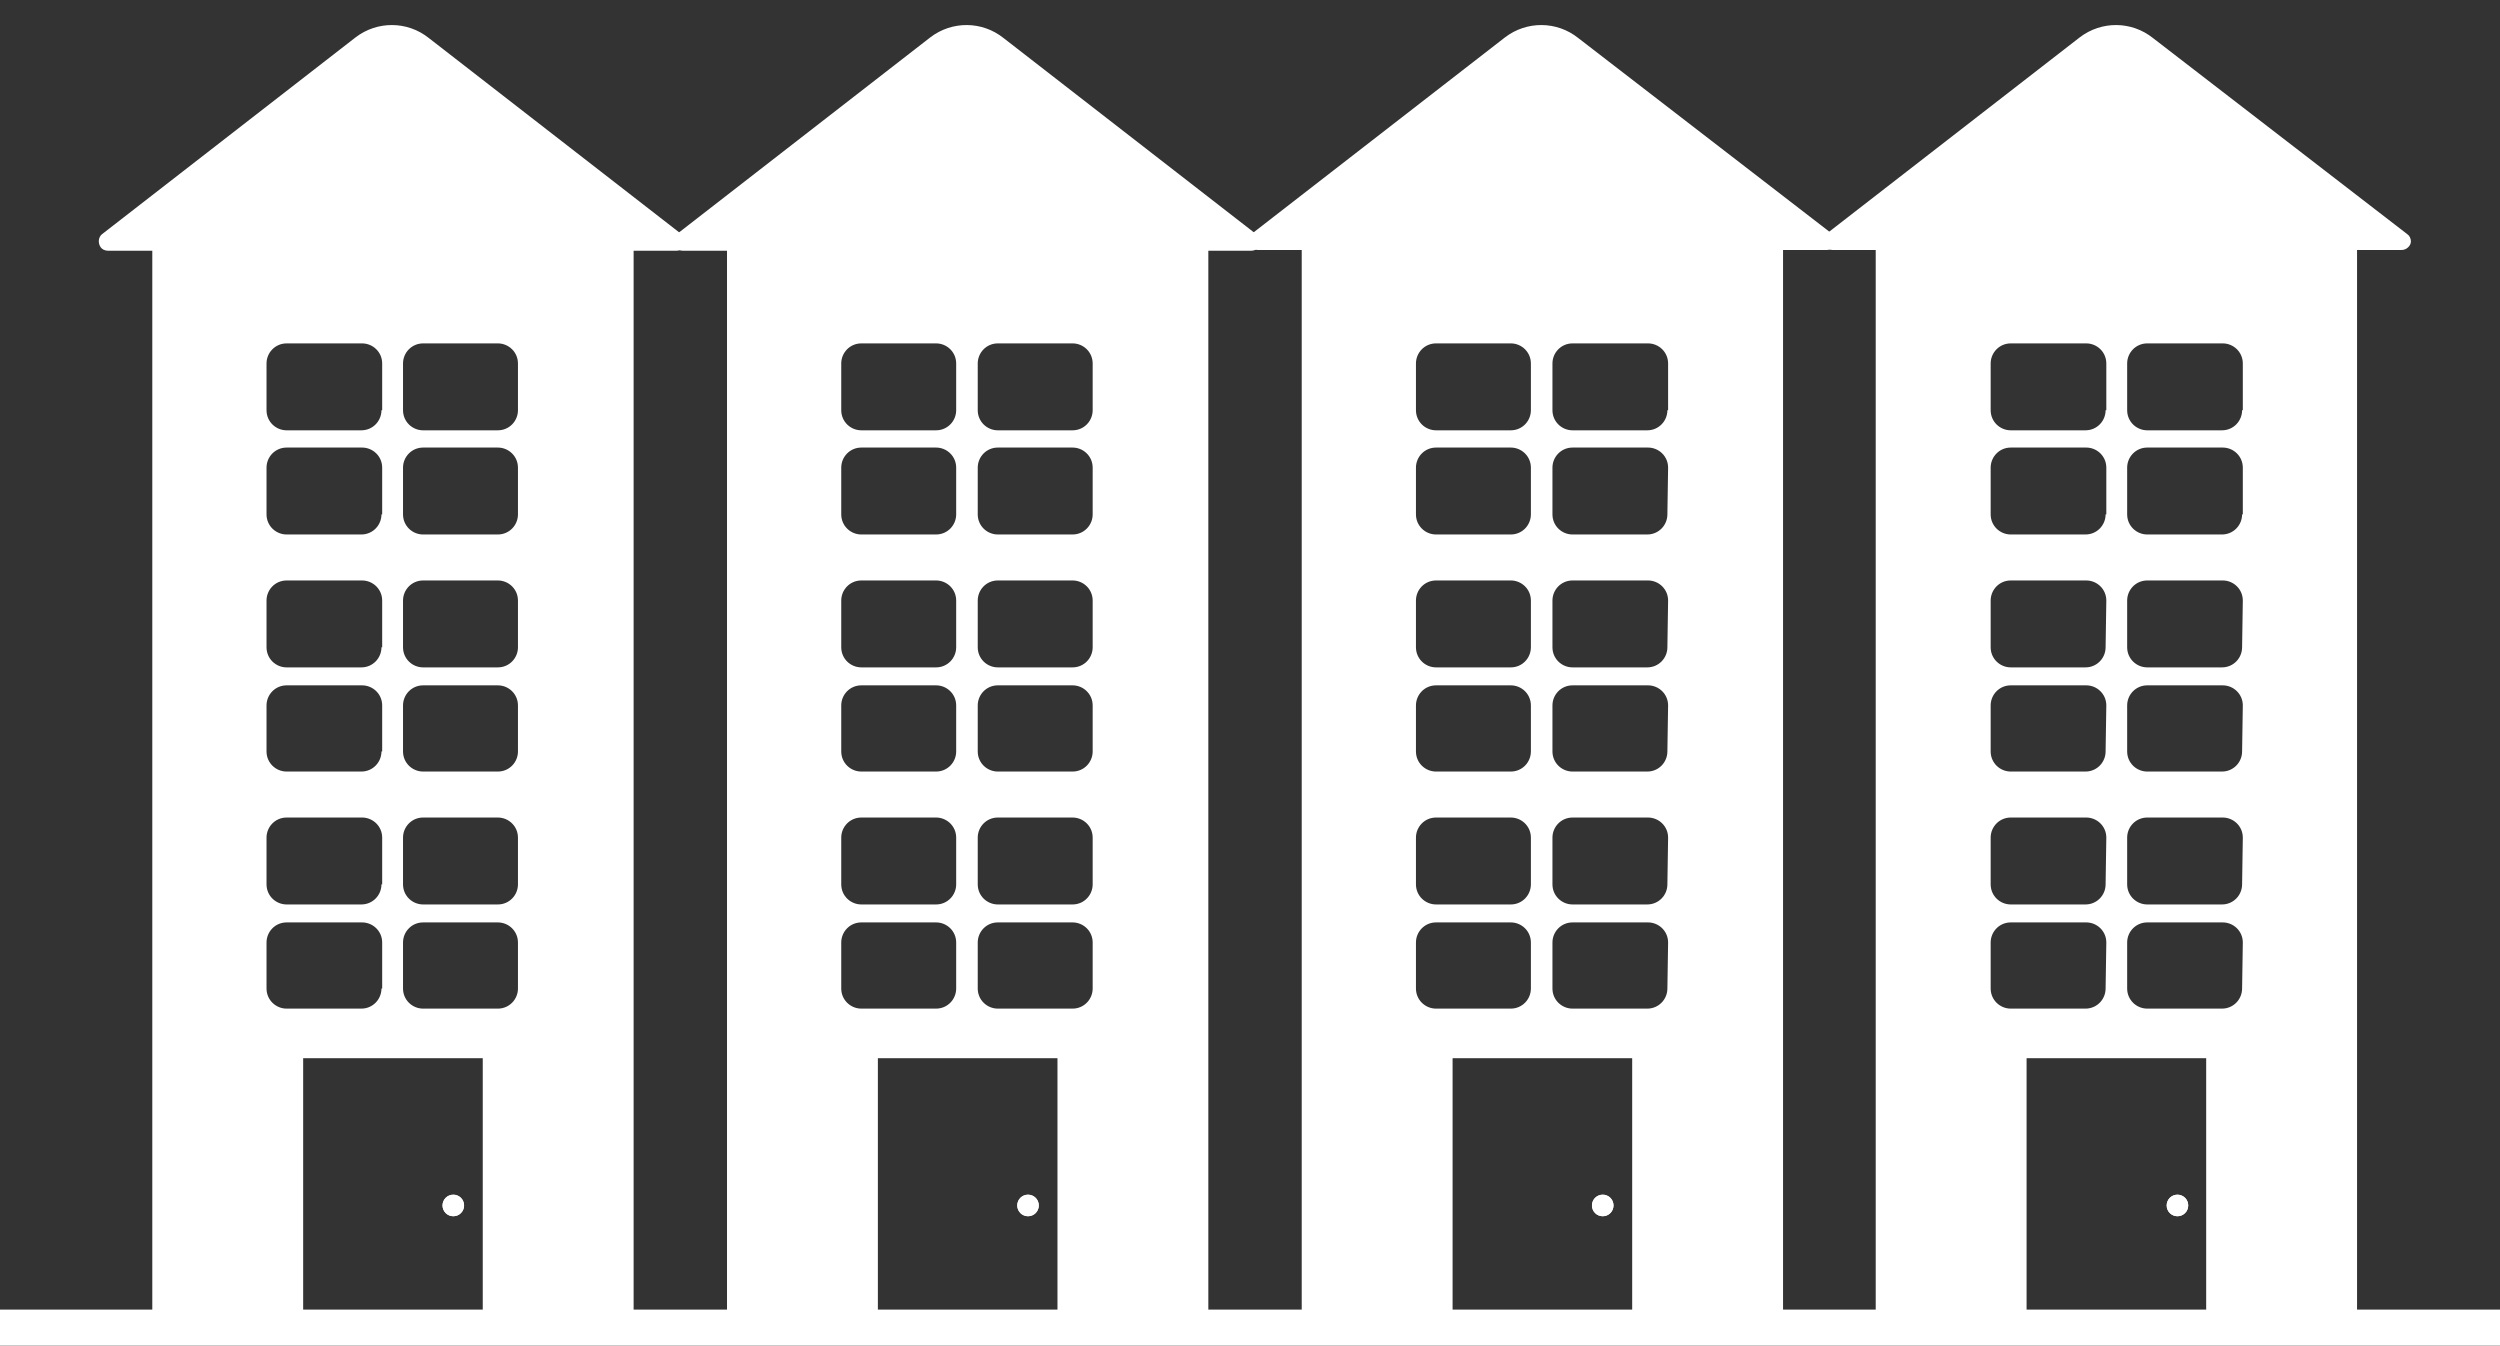
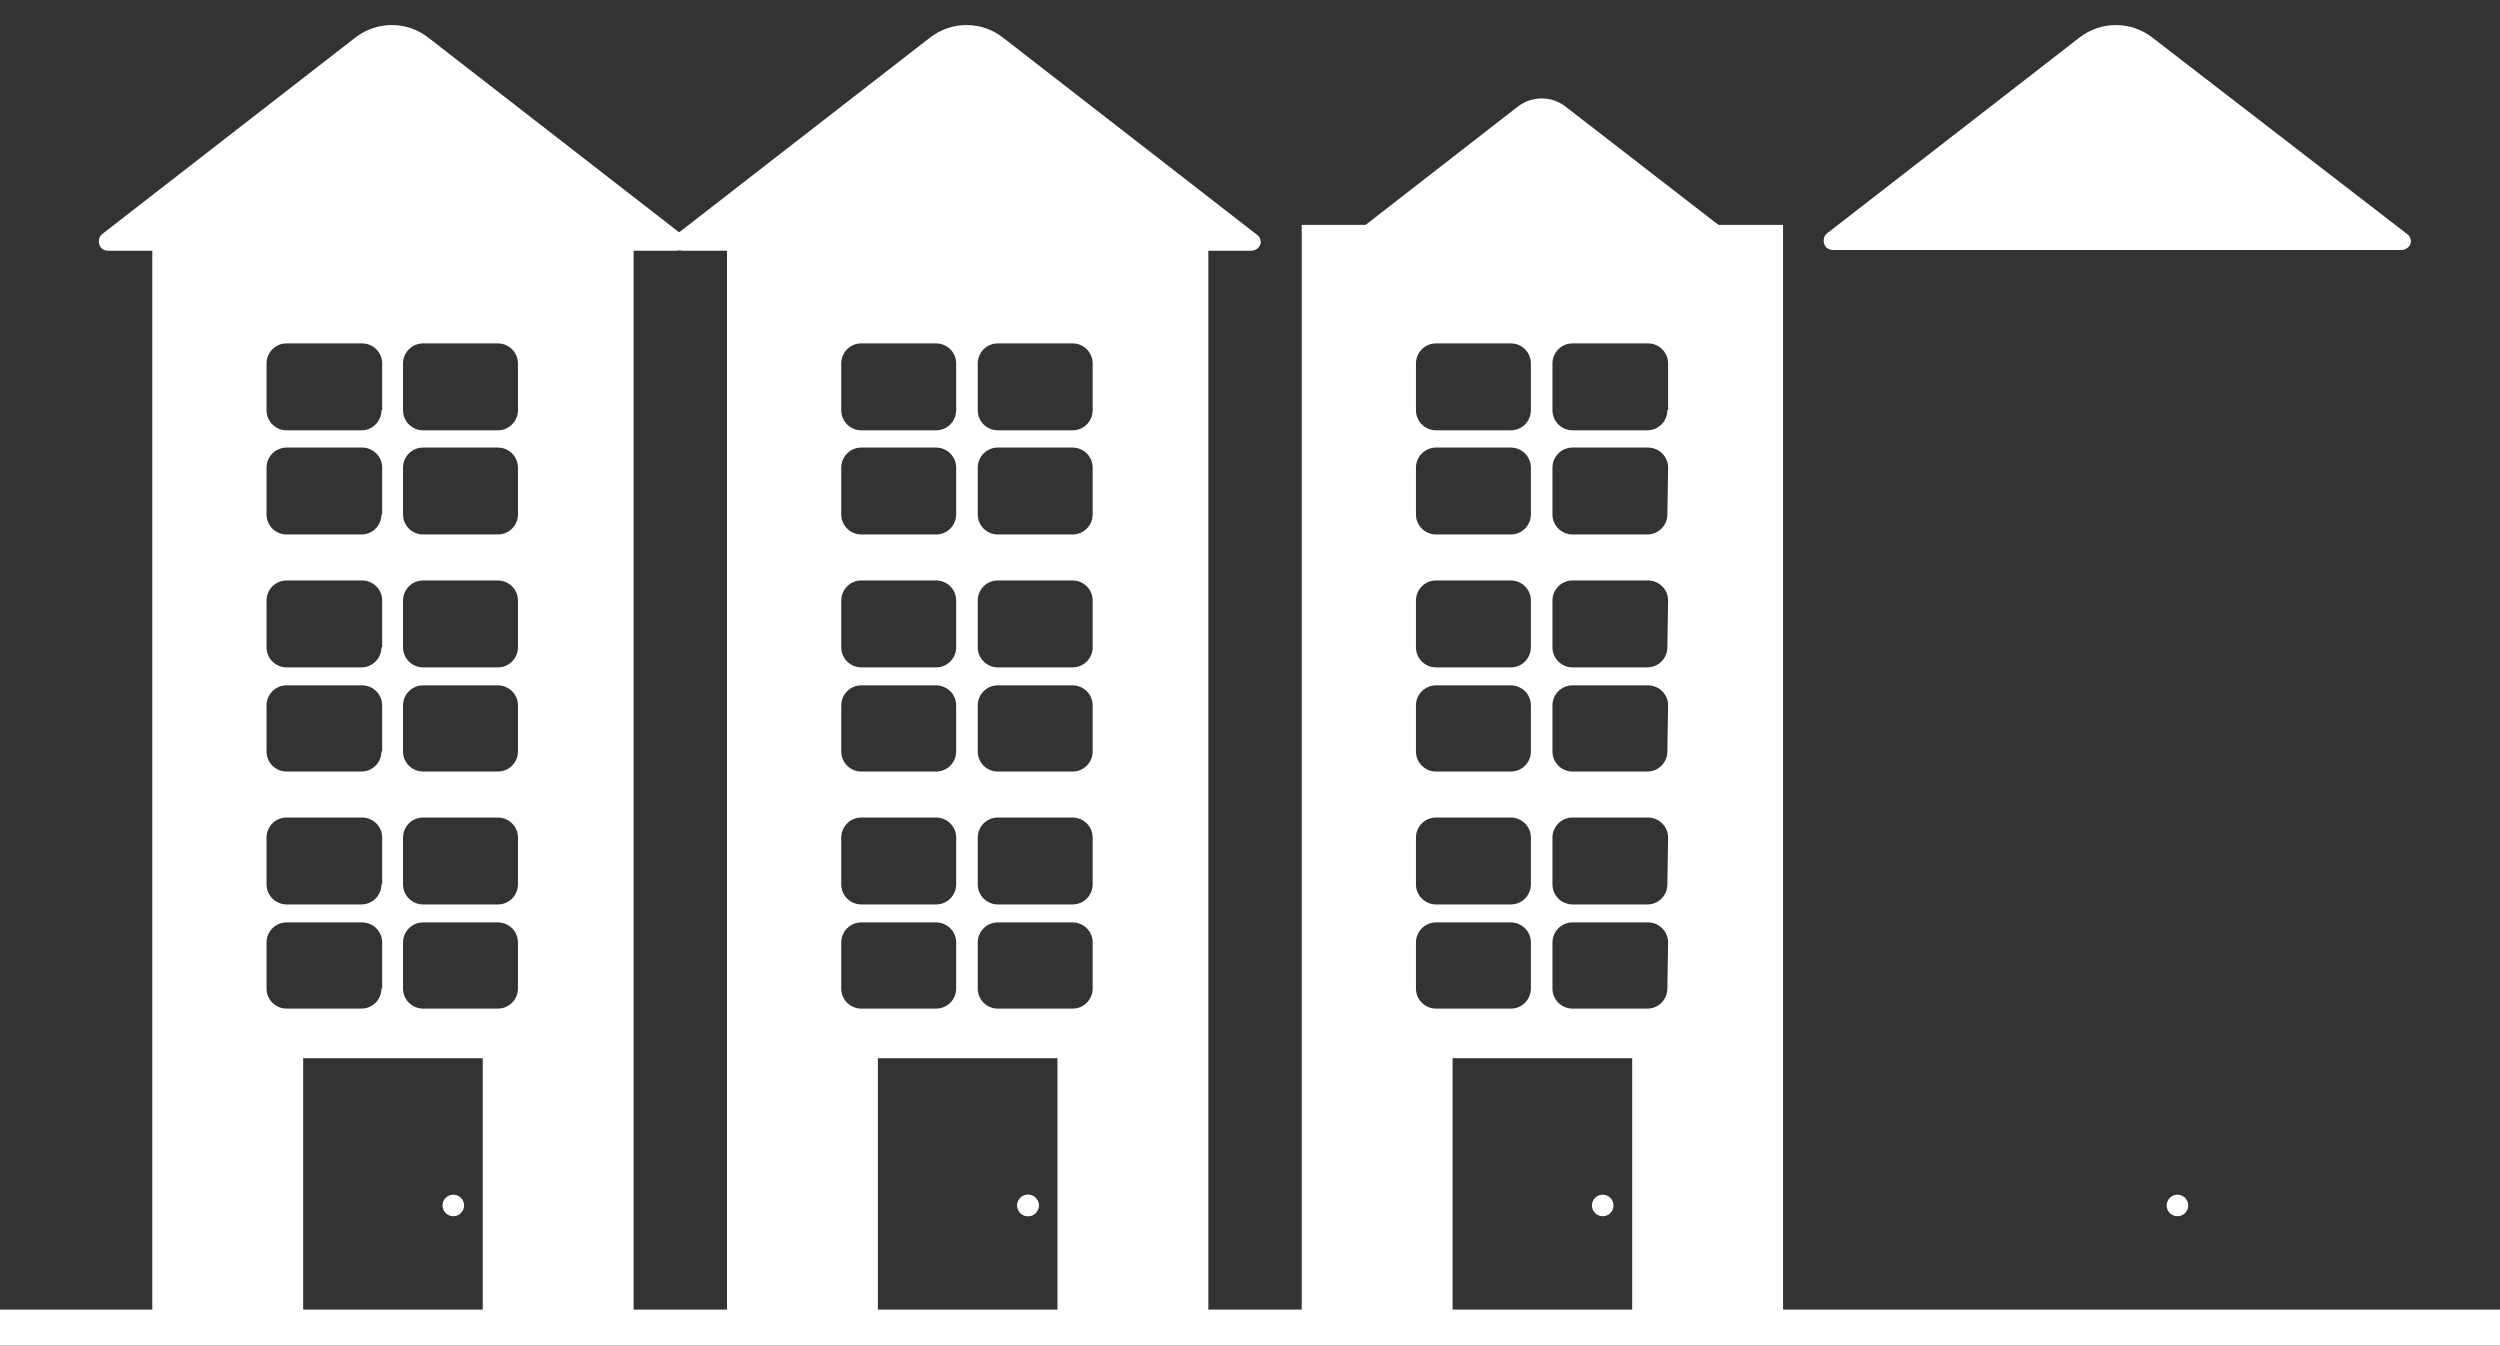
<svg xmlns="http://www.w3.org/2000/svg" version="1.1" id="Layer_1" x="0px" y="0px" viewBox="0 0 348 187.3" style="enable-background:new 0 0 348 187.3;" xml:space="preserve">
  <rect x="0" y="0" width="348" height="187.3" fill="#333333" stroke="none" />
  <style type="text/css"> .st0{fill:none;stroke:#FFFFFF;stroke-width:5;stroke-miterlimit:10;} .st1{fill:#FFFFFF;} </style>
  <line class="st0" x1="0" y1="184.8" x2="348" y2="184.8" />
  <path class="st1" d="M79.2,31.3L58,14.9c-2-1.6-4.8-1.6-6.8,0L30.1,31.3h-8.9v153h21v-37h25v37h21v-153L79.2,31.3z M53.1,137.6 c0,1.5-1.2,2.8-2.8,2.8H39.9c-1.5,0-2.8-1.2-2.8-2.8v-6.4c0-1.5,1.2-2.8,2.8-2.8h10.5c1.5,0,2.8,1.2,2.8,2.8V137.6z M53.1,123.1 c0,1.5-1.2,2.8-2.8,2.8H39.9c-1.5,0-2.8-1.2-2.8-2.8v-6.5c0-1.5,1.2-2.8,2.8-2.8h10.5c1.5,0,2.8,1.2,2.8,2.8V123.1z M53.1,104.6 c0,1.5-1.2,2.8-2.8,2.8H39.9c-1.5,0-2.8-1.2-2.8-2.8v-6.4c0-1.5,1.2-2.8,2.8-2.8h10.5c1.5,0,2.8,1.2,2.8,2.8V104.6z M53.1,90.1 c0,1.5-1.2,2.8-2.8,2.8H39.9c-1.5,0-2.8-1.2-2.8-2.8v-6.5c0-1.5,1.2-2.8,2.8-2.8h10.5c1.5,0,2.8,1.2,2.8,2.8V90.1z M53.1,71.6 c0,1.5-1.2,2.8-2.8,2.8H39.9c-1.5,0-2.8-1.2-2.8-2.8v-6.5c0-1.5,1.2-2.8,2.8-2.8h10.5c1.5,0,2.8,1.2,2.8,2.8V71.6z M53.1,57.1 c0,1.5-1.2,2.8-2.8,2.8H39.9c-1.5,0-2.8-1.2-2.8-2.8v-6.5c0-1.5,1.2-2.8,2.8-2.8h10.5c1.5,0,2.8,1.2,2.8,2.8V57.1z M72.1,137.6 c0,1.5-1.2,2.8-2.8,2.8H58.9c-1.5,0-2.8-1.2-2.8-2.8v-6.4c0-1.5,1.2-2.8,2.8-2.8h10.4c1.5,0,2.8,1.2,2.8,2.8L72.1,137.6z M72.1,123.1c0,1.5-1.2,2.8-2.8,2.8H58.9c-1.5,0-2.8-1.2-2.8-2.8v-6.5c0-1.5,1.2-2.8,2.8-2.8h10.4c1.5,0,2.8,1.2,2.8,2.8L72.1,123.1 z M72.1,104.6c0,1.5-1.2,2.8-2.8,2.8H58.9c-1.5,0-2.8-1.2-2.8-2.8v-6.4c0-1.5,1.2-2.8,2.8-2.8h10.4c1.5,0,2.8,1.2,2.8,2.8 L72.1,104.6z M72.1,90.1c0,1.5-1.2,2.8-2.8,2.8H58.9c-1.5,0-2.8-1.2-2.8-2.8v-6.5c0-1.5,1.2-2.8,2.8-2.8h10.4c1.5,0,2.8,1.2,2.8,2.8 L72.1,90.1z M72.1,71.6c0,1.5-1.2,2.8-2.8,2.8H58.9c-1.5,0-2.8-1.2-2.8-2.8v-6.5c0-1.5,1.2-2.8,2.8-2.8h10.4c1.5,0,2.8,1.2,2.8,2.8 L72.1,71.6z M72.1,57.1c0,1.5-1.2,2.8-2.8,2.8H58.9c-1.5,0-2.8-1.2-2.8-2.8v-6.5c0-1.5,1.2-2.8,2.8-2.8h10.4c1.5,0,2.8,1.2,2.8,2.8 V57.1z" />
  <path class="st1" d="M49.5,5.2L14.2,32.6c-0.5,0.4-0.6,1.2-0.2,1.8c0.2,0.3,0.6,0.5,1,0.5h79.2c0.7,0,1.3-0.6,1.3-1.2 c0-0.4-0.2-0.8-0.5-1L59.7,5.3C56.7,2.9,52.5,2.9,49.5,5.2z" />
  <circle class="st1" cx="63.1" cy="167.8" r="1.5" />
-   <circle class="st1" cx="63.1" cy="167.8" r="1.5" />
  <path class="st1" d="M159.2,31.3L138,14.9c-2-1.6-4.8-1.6-6.8,0l-21.1,16.4h-8.9v153h21v-37h25v37h21v-153L159.2,31.3z M133.1,137.6 c0,1.5-1.2,2.8-2.8,2.8h-10.4c-1.5,0-2.8-1.2-2.8-2.8v-6.4c0-1.5,1.2-2.8,2.8-2.8h10.4c1.5,0,2.8,1.2,2.8,2.8V137.6z M133.1,123.1 c0,1.5-1.2,2.8-2.8,2.8h-10.4c-1.5,0-2.8-1.2-2.8-2.8v-6.5c0-1.5,1.2-2.8,2.8-2.8h10.4c1.5,0,2.8,1.2,2.8,2.8V123.1z M133.1,104.6 c0,1.5-1.2,2.8-2.8,2.8h-10.4c-1.5,0-2.8-1.2-2.8-2.8v-6.4c0-1.5,1.2-2.8,2.8-2.8h10.4c1.5,0,2.8,1.2,2.8,2.8V104.6z M133.1,90.1 c0,1.5-1.2,2.8-2.8,2.8h-10.4c-1.5,0-2.8-1.2-2.8-2.8v-6.5c0-1.5,1.2-2.8,2.8-2.8h10.4c1.5,0,2.8,1.2,2.8,2.8V90.1z M133.1,71.6 c0,1.5-1.2,2.8-2.8,2.8h-10.4c-1.5,0-2.8-1.2-2.8-2.8v-6.5c0-1.5,1.2-2.8,2.8-2.8h10.4c1.5,0,2.8,1.2,2.8,2.8V71.6z M133.1,57.1 c0,1.5-1.2,2.8-2.8,2.8h-10.4c-1.5,0-2.8-1.2-2.8-2.8v-6.5c0-1.5,1.2-2.8,2.8-2.8h10.4c1.5,0,2.8,1.2,2.8,2.8V57.1z M152.1,137.6 c0,1.5-1.2,2.8-2.8,2.8h-10.4c-1.5,0-2.8-1.2-2.8-2.8v-6.4c0-1.5,1.2-2.8,2.8-2.8h10.4c1.5,0,2.8,1.2,2.8,2.8V137.6z M152.1,123.1 c0,1.5-1.2,2.8-2.8,2.8h-10.4c-1.5,0-2.8-1.2-2.8-2.8v-6.5c0-1.5,1.2-2.8,2.8-2.8h10.4c1.5,0,2.8,1.2,2.8,2.8V123.1z M152.1,104.6 c0,1.5-1.2,2.8-2.8,2.8h-10.4c-1.5,0-2.8-1.2-2.8-2.8v-6.4c0-1.5,1.2-2.8,2.8-2.8h10.4c1.5,0,2.8,1.2,2.8,2.8V104.6z M152.1,90.1 c0,1.5-1.2,2.8-2.8,2.8h-10.4c-1.5,0-2.8-1.2-2.8-2.8v-6.5c0-1.5,1.2-2.8,2.8-2.8h10.4c1.5,0,2.8,1.2,2.8,2.8V90.1z M152.1,71.6 c0,1.5-1.2,2.8-2.8,2.8h-10.4c-1.5,0-2.8-1.2-2.8-2.8v-6.5c0-1.5,1.2-2.8,2.8-2.8h10.4c1.5,0,2.8,1.2,2.8,2.8V71.6z M152.1,57.1 c0,1.5-1.2,2.8-2.8,2.8h-10.4c-1.5,0-2.8-1.2-2.8-2.8v-6.5c0-1.5,1.2-2.8,2.8-2.8h10.4c1.5,0,2.8,1.2,2.8,2.8V57.1z" />
  <path class="st1" d="M129.5,5.2L94.2,32.6c-0.5,0.4-0.6,1.2-0.2,1.8c0.2,0.3,0.6,0.5,1,0.5h79.2c0.7,0,1.3-0.6,1.3-1.2 c0-0.4-0.2-0.8-0.5-1L139.7,5.3C136.7,2.9,132.5,2.9,129.5,5.2z" />
  <circle class="st1" cx="143.1" cy="167.8" r="1.5" />
  <circle class="st1" cx="143.1" cy="167.8" r="1.5" />
  <path class="st1" d="M239.2,31.3L218,14.9c-2-1.6-4.8-1.6-6.8,0l-21.1,16.4h-8.9v153h21v-37h25v37h21v-153L239.2,31.3z M213.1,137.6 c0,1.5-1.2,2.8-2.8,2.8h-10.4c-1.5,0-2.8-1.2-2.8-2.8v-6.4c0-1.5,1.2-2.8,2.8-2.8h10.4c1.5,0,2.8,1.2,2.8,2.8V137.6z M213.1,123.1 c0,1.5-1.2,2.8-2.8,2.8h-10.4c-1.5,0-2.8-1.2-2.8-2.8v-6.5c0-1.5,1.2-2.8,2.8-2.8h10.4c1.5,0,2.8,1.2,2.8,2.8V123.1z M213.1,104.6 c0,1.5-1.2,2.8-2.8,2.8h-10.4c-1.5,0-2.8-1.2-2.8-2.8v-6.4c0-1.5,1.2-2.8,2.8-2.8h10.4c1.5,0,2.8,1.2,2.8,2.8V104.6z M213.1,90.1 c0,1.5-1.2,2.8-2.8,2.8h-10.4c-1.5,0-2.8-1.2-2.8-2.8v-6.5c0-1.5,1.2-2.8,2.8-2.8h10.4c1.5,0,2.8,1.2,2.8,2.8V90.1z M213.1,71.6 c0,1.5-1.2,2.8-2.8,2.8h-10.4c-1.5,0-2.8-1.2-2.8-2.8v-6.5c0-1.5,1.2-2.8,2.8-2.8h10.4c1.5,0,2.8,1.2,2.8,2.8V71.6z M213.1,57.1 c0,1.5-1.2,2.8-2.8,2.8h-10.4c-1.5,0-2.8-1.2-2.8-2.8v-6.5c0-1.5,1.2-2.8,2.8-2.8h10.4c1.5,0,2.8,1.2,2.8,2.8V57.1z M232.1,137.6 c0,1.5-1.2,2.8-2.8,2.8h-10.4c-1.5,0-2.8-1.2-2.8-2.8v-6.4c0-1.5,1.2-2.8,2.8-2.8h10.5c1.5,0,2.8,1.2,2.8,2.8L232.1,137.6z M232.1,123.1c0,1.5-1.2,2.8-2.8,2.8h-10.4c-1.5,0-2.8-1.2-2.8-2.8v-6.5c0-1.5,1.2-2.8,2.8-2.8h10.5c1.5,0,2.8,1.2,2.8,2.8 L232.1,123.1z M232.1,104.6c0,1.5-1.2,2.8-2.8,2.8h-10.4c-1.5,0-2.8-1.2-2.8-2.8v-6.4c0-1.5,1.2-2.8,2.8-2.8h10.5 c1.5,0,2.8,1.2,2.8,2.8L232.1,104.6z M232.1,90.1c0,1.5-1.2,2.8-2.8,2.8h-10.4c-1.5,0-2.8-1.2-2.8-2.8v-6.5c0-1.5,1.2-2.8,2.8-2.8 h10.5c1.5,0,2.8,1.2,2.8,2.8L232.1,90.1z M232.1,71.6c0,1.5-1.2,2.8-2.8,2.8h-10.4c-1.5,0-2.8-1.2-2.8-2.8v-6.5 c0-1.5,1.2-2.8,2.8-2.8h10.5c1.5,0,2.8,1.2,2.8,2.8L232.1,71.6z M232.1,57.1c0,1.5-1.2,2.8-2.8,2.8h-10.4c-1.5,0-2.8-1.2-2.8-2.8 v-6.5c0-1.5,1.2-2.8,2.8-2.8h10.5c1.5,0,2.8,1.2,2.8,2.8V57.1z" />
-   <path class="st1" d="M209.5,5.2l-35.2,27.3c-0.5,0.4-0.6,1.2-0.2,1.8c0.2,0.3,0.6,0.5,1,0.5h79.2c0.7,0,1.3-0.6,1.3-1.2 c0-0.4-0.2-0.8-0.5-1L219.7,5.3C216.7,2.9,212.5,2.9,209.5,5.2z" />
  <circle class="st1" cx="223.1" cy="167.8" r="1.5" />
-   <circle class="st1" cx="223.1" cy="167.8" r="1.5" />
-   <path class="st1" d="M319.2,31.3L298,14.9c-2-1.6-4.8-1.6-6.8,0L270,31.3h-8.9v153h21v-37h25v37h21v-153L319.2,31.3z M293.1,137.6 c0,1.5-1.2,2.8-2.8,2.8h-10.4c-1.5,0-2.8-1.2-2.8-2.8v-6.4c0-1.5,1.2-2.8,2.8-2.8h10.5c1.5,0,2.8,1.2,2.8,2.8L293.1,137.6z M293.1,123.1c0,1.5-1.2,2.8-2.8,2.8h-10.4c-1.5,0-2.8-1.2-2.8-2.8v-6.5c0-1.5,1.2-2.8,2.8-2.8h10.5c1.5,0,2.8,1.2,2.8,2.8 L293.1,123.1z M293.1,104.6c0,1.5-1.2,2.8-2.8,2.8h-10.4c-1.5,0-2.8-1.2-2.8-2.8v-6.4c0-1.5,1.2-2.8,2.8-2.8h10.5 c1.5,0,2.8,1.2,2.8,2.8L293.1,104.6z M293.1,90.1c0,1.5-1.2,2.8-2.8,2.8h-10.4c-1.5,0-2.8-1.2-2.8-2.8v-6.5c0-1.5,1.2-2.8,2.8-2.8 h10.5c1.5,0,2.8,1.2,2.8,2.8L293.1,90.1z M293.1,71.6c0,1.5-1.2,2.8-2.8,2.8h-10.4c-1.5,0-2.8-1.2-2.8-2.8v-6.5 c0-1.5,1.2-2.8,2.8-2.8h10.5c1.5,0,2.8,1.2,2.8,2.8V71.6z M293.1,57.1c0,1.5-1.2,2.8-2.8,2.8h-10.4c-1.5,0-2.8-1.2-2.8-2.8v-6.5 c0-1.5,1.2-2.8,2.8-2.8h10.5c1.5,0,2.8,1.2,2.8,2.8V57.1z M312.1,137.6c0,1.5-1.2,2.8-2.8,2.8h-10.4c-1.5,0-2.8-1.2-2.8-2.8v-6.4 c0-1.5,1.2-2.8,2.8-2.8h10.5c1.5,0,2.8,1.2,2.8,2.8L312.1,137.6z M312.1,123.1c0,1.5-1.2,2.8-2.8,2.8h-10.4c-1.5,0-2.8-1.2-2.8-2.8 v-6.5c0-1.5,1.2-2.8,2.8-2.8h10.5c1.5,0,2.8,1.2,2.8,2.8L312.1,123.1z M312.1,104.6c0,1.5-1.2,2.8-2.8,2.8h-10.4 c-1.5,0-2.8-1.2-2.8-2.8v-6.4c0-1.5,1.2-2.8,2.8-2.8h10.5c1.5,0,2.8,1.2,2.8,2.8L312.1,104.6z M312.1,90.1c0,1.5-1.2,2.8-2.8,2.8 h-10.4c-1.5,0-2.8-1.2-2.8-2.8v-6.5c0-1.5,1.2-2.8,2.8-2.8h10.5c1.5,0,2.8,1.2,2.8,2.8L312.1,90.1z M312.1,71.6 c0,1.5-1.2,2.8-2.8,2.8h-10.4c-1.5,0-2.8-1.2-2.8-2.8v-6.5c0-1.5,1.2-2.8,2.8-2.8h10.5c1.5,0,2.8,1.2,2.8,2.8V71.6z M312.1,57.1 c0,1.5-1.2,2.8-2.8,2.8h-10.4c-1.5,0-2.8-1.2-2.8-2.8v-6.5c0-1.5,1.2-2.8,2.8-2.8h10.5c1.5,0,2.8,1.2,2.8,2.8V57.1z" />
  <path class="st1" d="M289.5,5.2l-35.2,27.3c-0.5,0.4-0.6,1.2-0.2,1.8c0.2,0.3,0.6,0.5,1,0.5h79.2c0.7,0,1.3-0.6,1.3-1.2 c0-0.4-0.2-0.8-0.5-1L299.7,5.3C296.7,2.9,292.5,2.9,289.5,5.2z" />
  <circle class="st1" cx="303.1" cy="167.8" r="1.5" />
-   <circle class="st1" cx="303.1" cy="167.8" r="1.5" />
</svg>